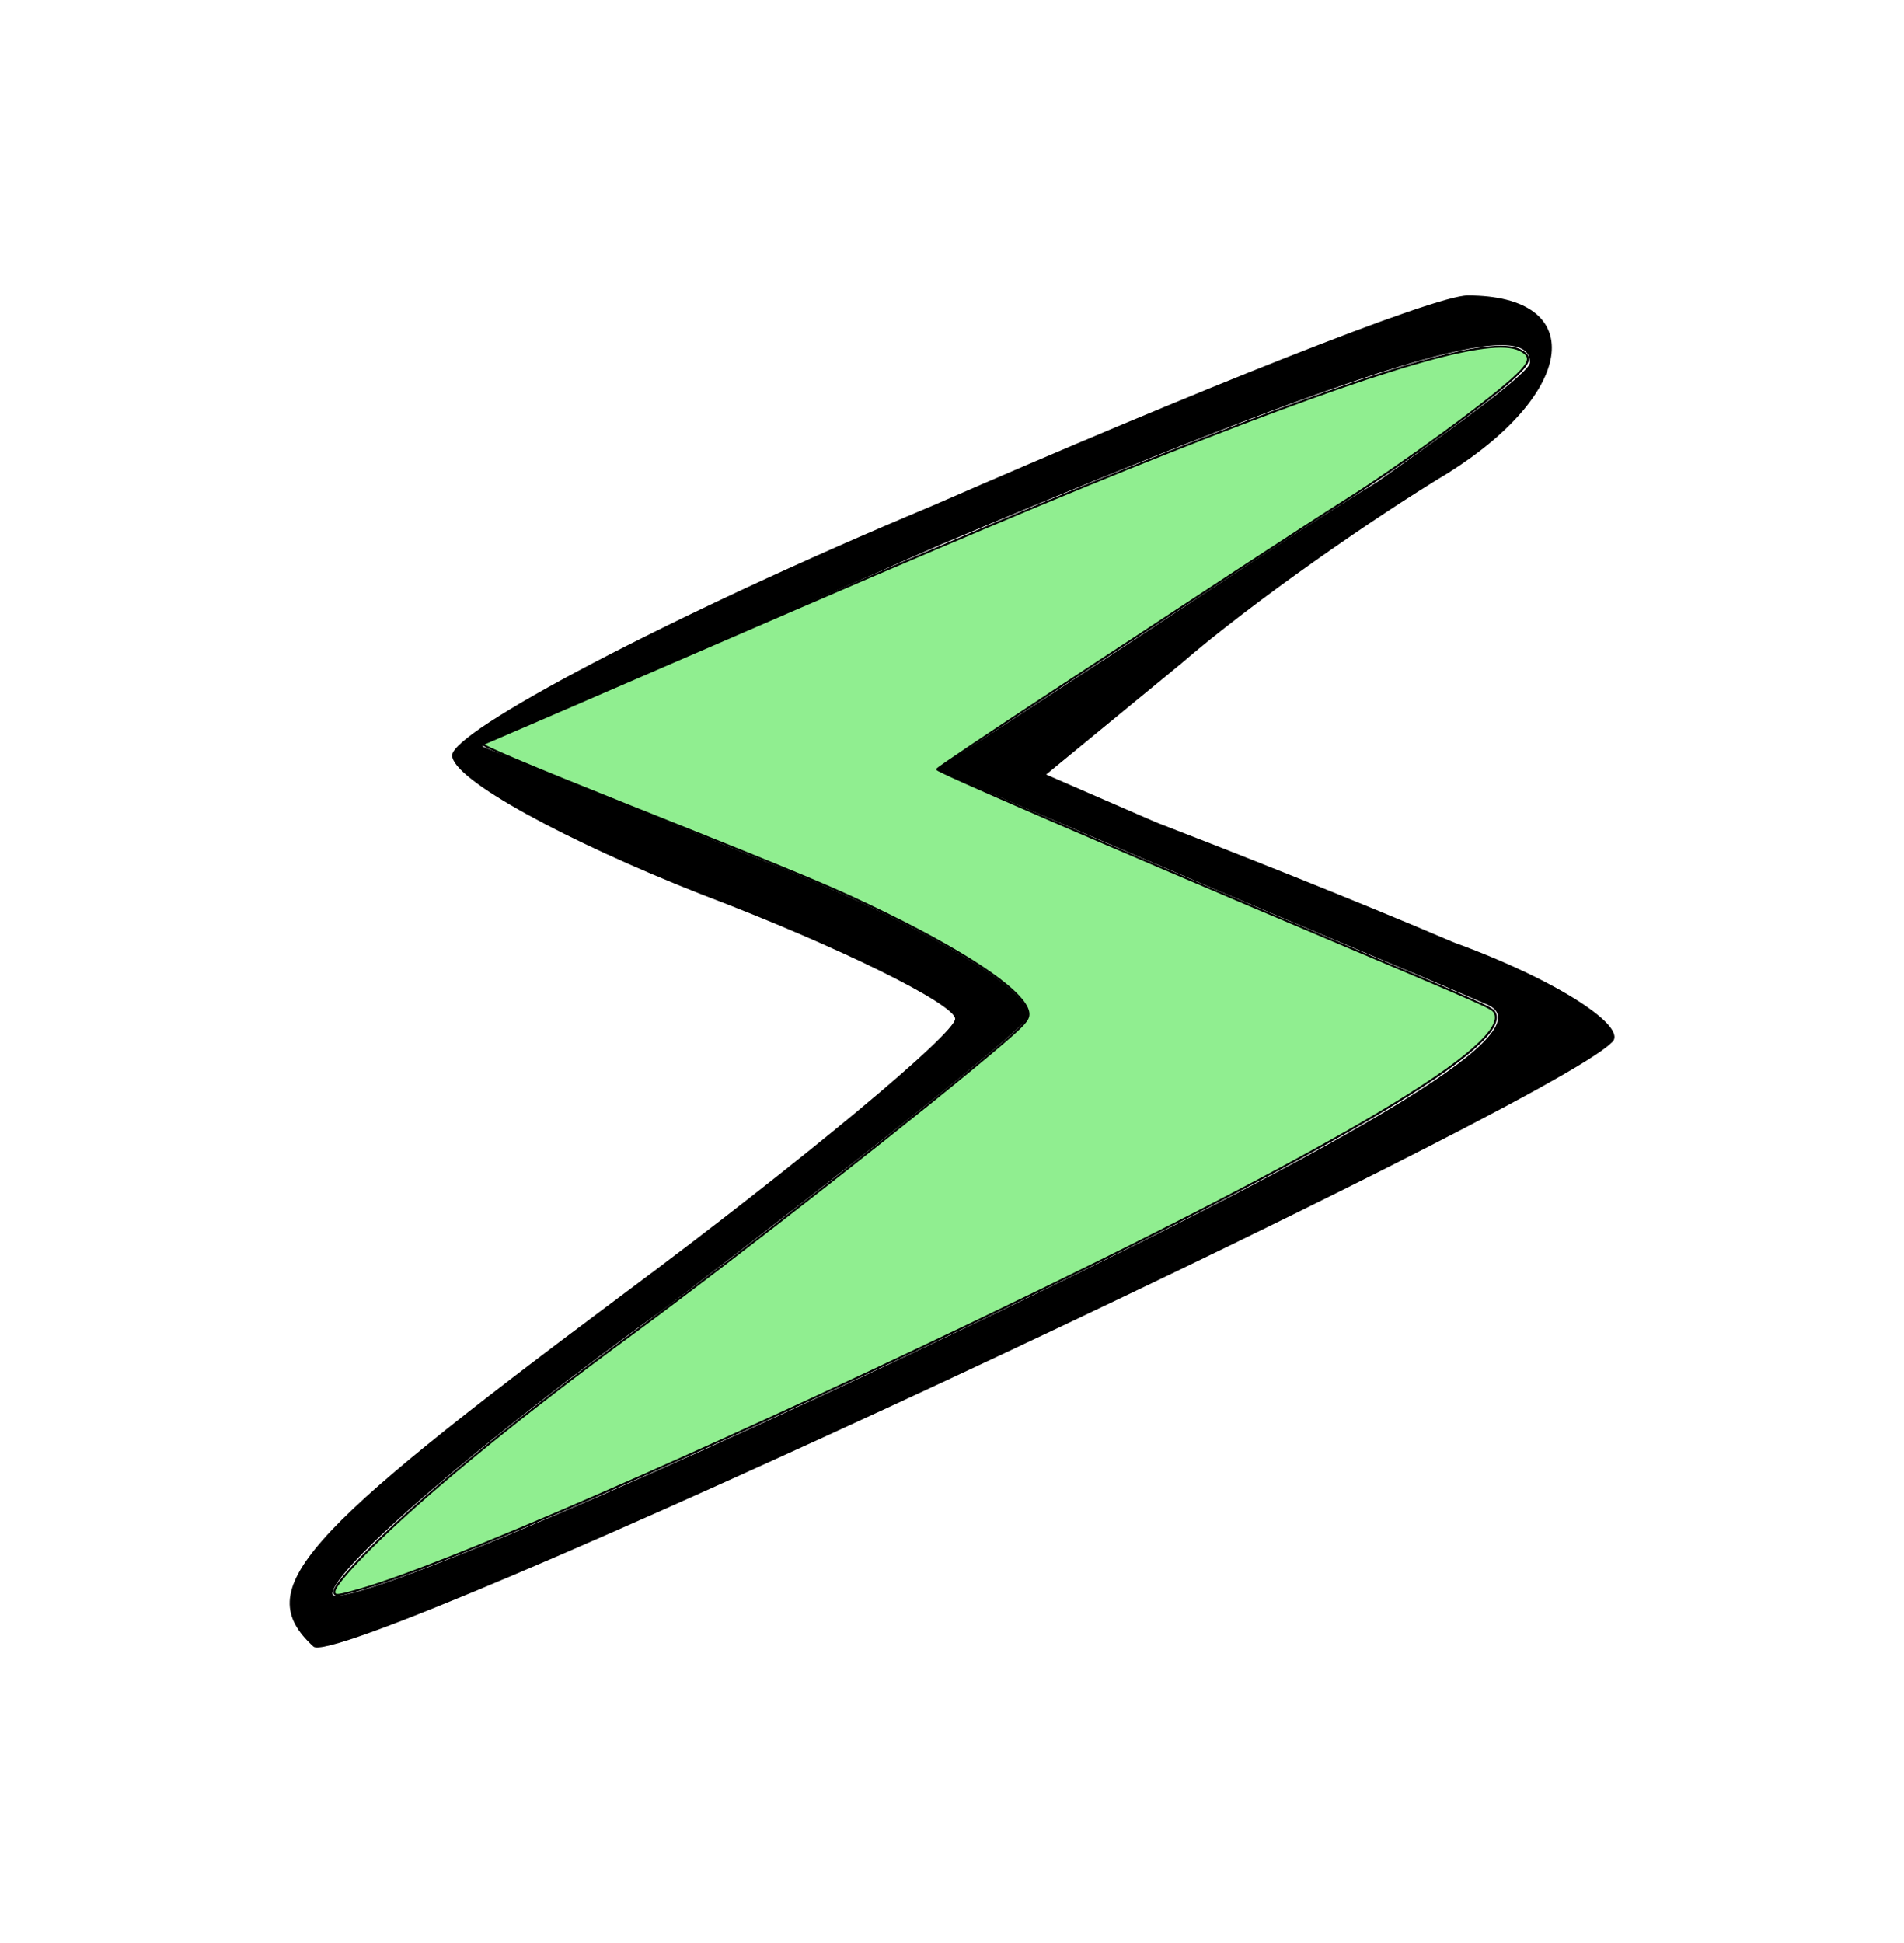
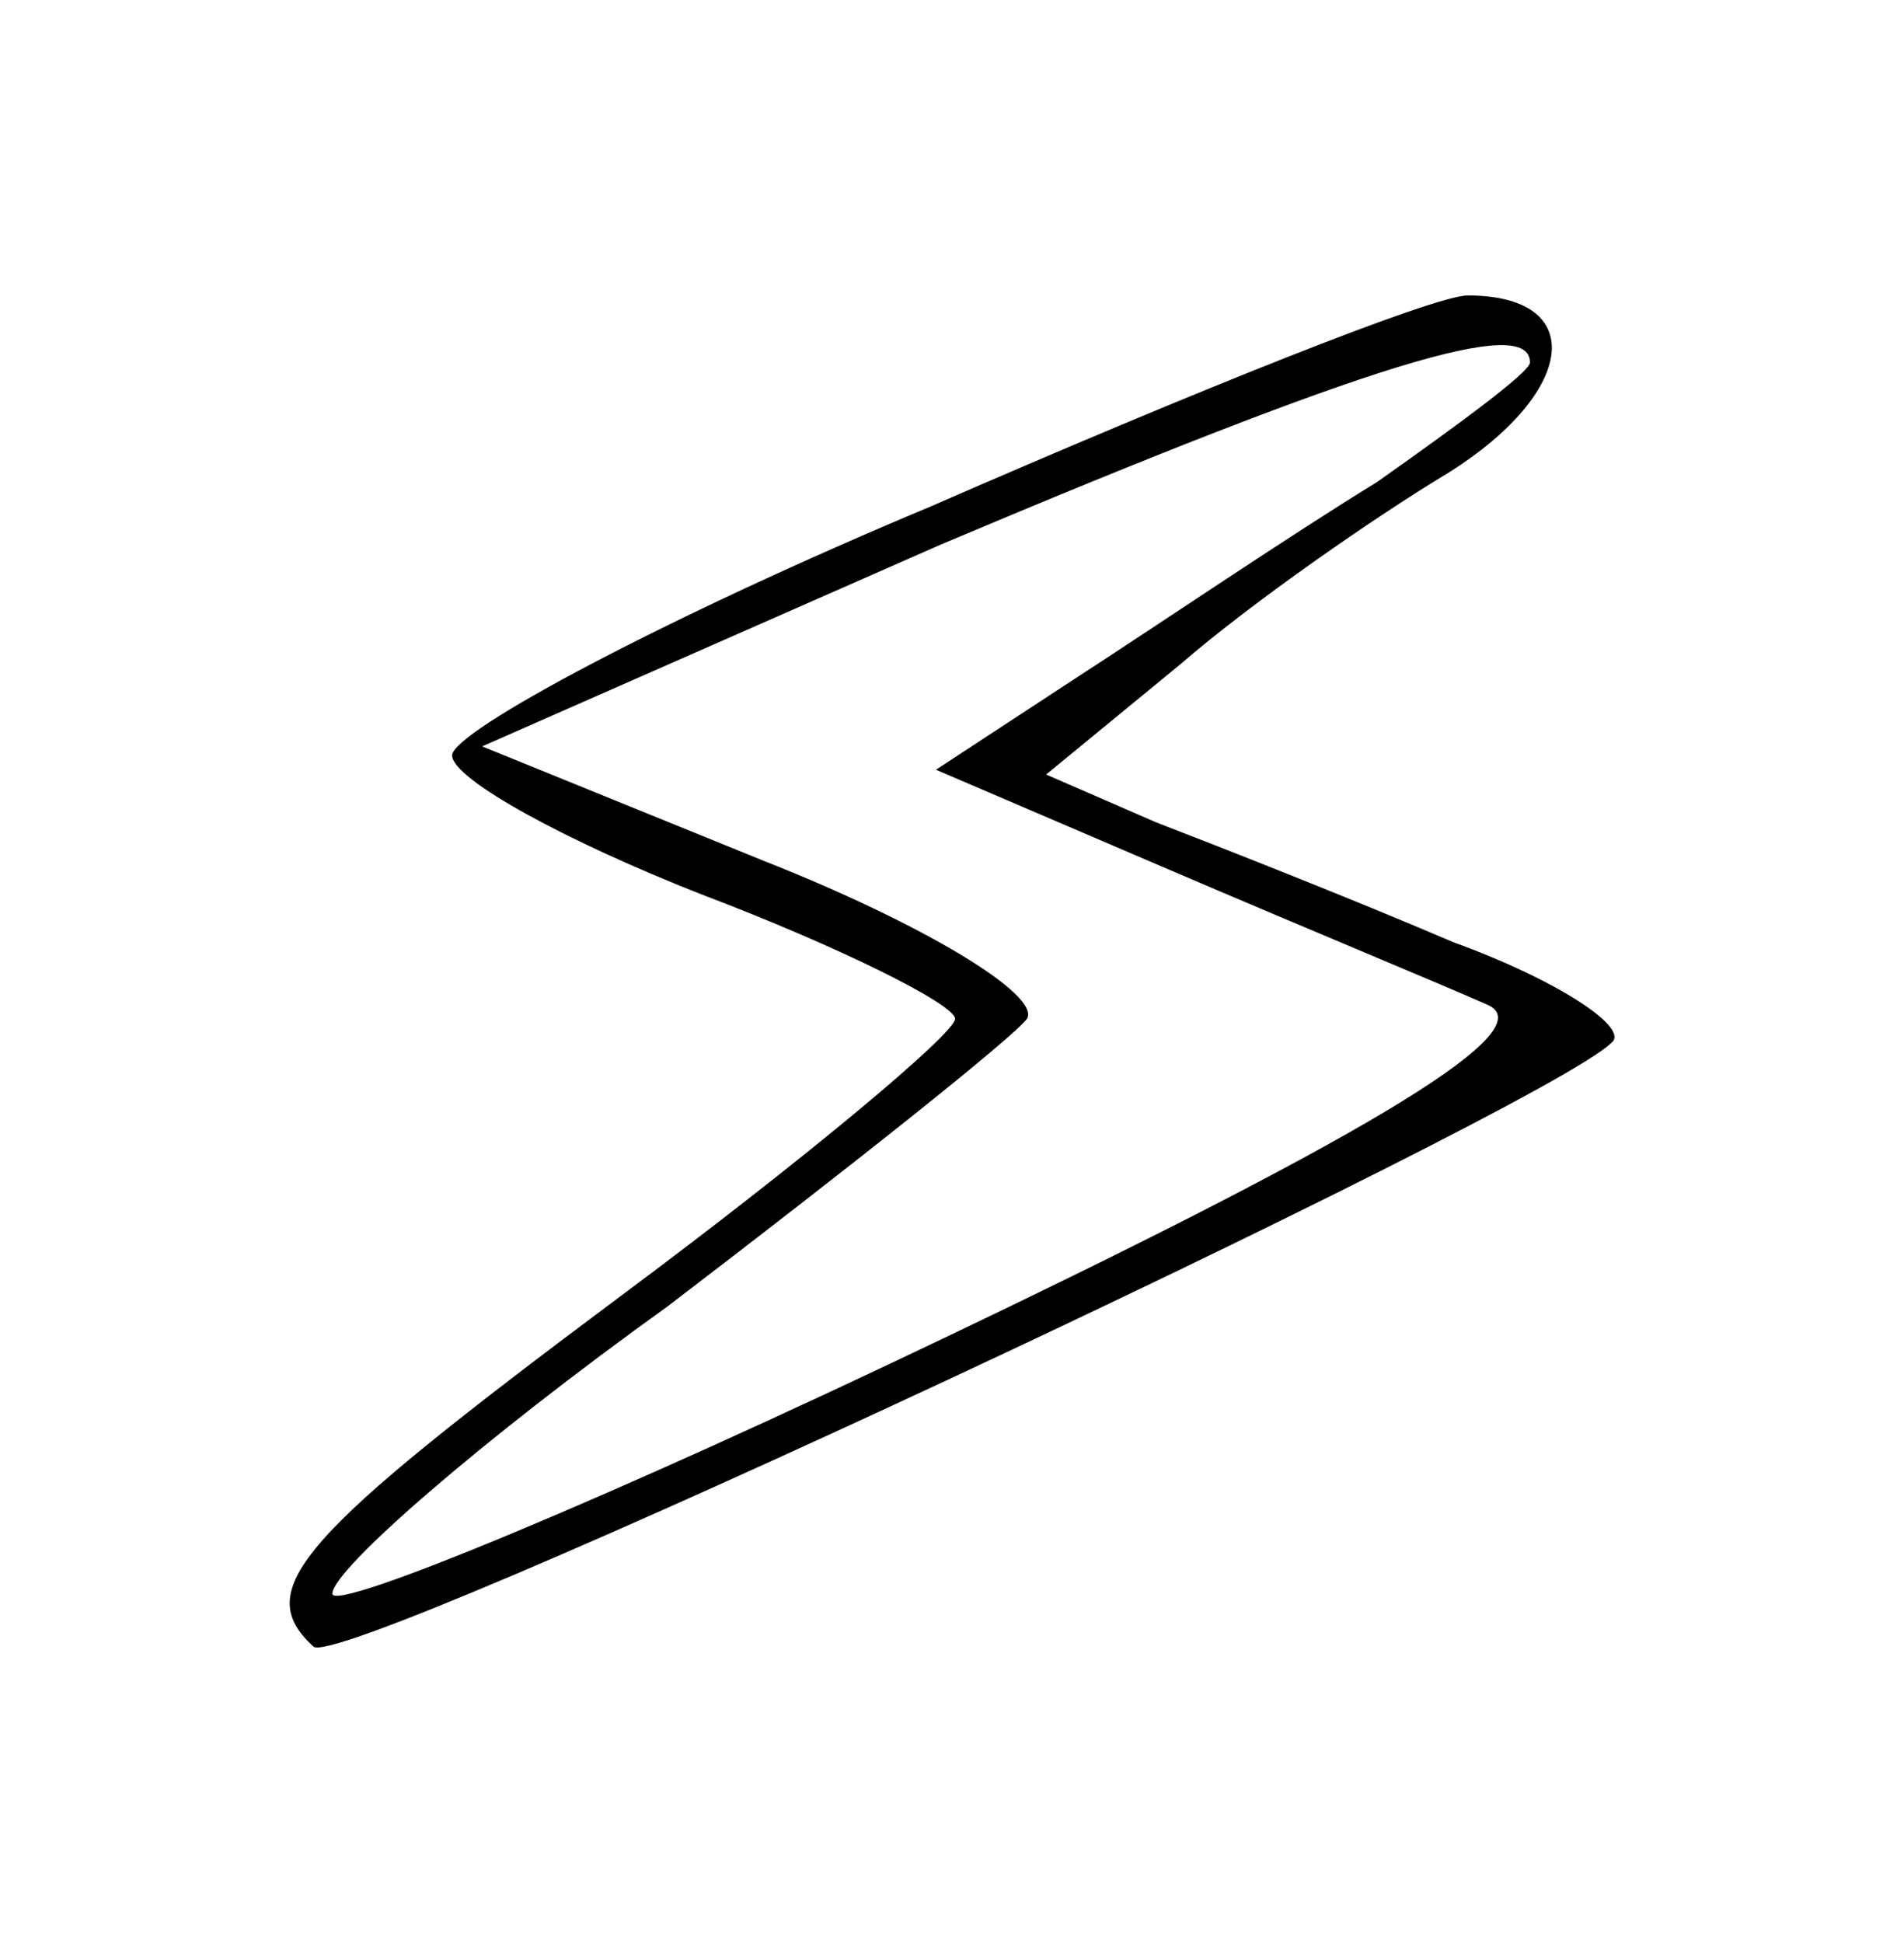
<svg xmlns="http://www.w3.org/2000/svg" xmlns:ns1="http://sodipodi.sourceforge.net/DTD/sodipodi-0.dtd" xmlns:ns2="http://www.inkscape.org/namespaces/inkscape" version="1.0" width="97.62pt" height="99.617pt" viewBox="0 0 97.62 99.617" preserveAspectRatio="xMidYMid meet" id="svg8" ns1:docname="eclair_source.svg" ns2:version="1.1 (c68e22c387, 2021-05-23)">
  <defs id="defs12" />
  <ns1:namedview pagecolor="#ffffff" bordercolor="#666666" ns2:document-rotation="0" borderopacity="1" objecttolerance="10" gridtolerance="10" guidetolerance="10" ns2:pageopacity="0" ns2:pageshadow="2" ns2:window-width="1920" ns2:window-height="979" id="namedview10" showgrid="true" ns2:zoom="2.6346983" ns2:cx="26.378732" ns2:cy="79.325971" ns2:window-x="0" ns2:window-y="0" ns2:window-maximized="1" ns2:current-layer="g6" ns2:pagecheckerboard="0" ns2:document-units="pt" fit-margin-top="0" fit-margin-left="0" fit-margin-right="0" fit-margin-bottom="0">
    <ns2:grid type="xygrid" id="grid4295" originx="-0.108" originy="-1.0235121e-06" />
  </ns1:namedview>
  <g transform="matrix(0.1,0,0,-0.1,-0.108,29)" fill="#000000" stroke="none" id="g6">
    <path d="M 135,246 C 80,223 35,199 35,194 c 0,-5 24,-18 52,-29 29,-11 53,-23 53,-26 0,-3 -31,-29 -70,-58 C 3,31 -7,20 6,8 c 5,-6 257,112 271,126 4,3 -11,13 -33,21 -21,9 -49,20 -62,25 l -23,10 28,23 c 15,13 41,31 56,40 27,17 29,37 4,37 -7,0 -57,-20 -112,-44 z m 125,30 c 0,-2 -15,-13 -32,-25 -18,-11 -46,-30 -63,-41 l -29,-19 49,-21 c 28,-12 57,-24 66,-28 C 263,137 229,116 139,73 68,39 10,15 10,19 c 0,5 31,32 70,60 38,29 72,56 75,60 3,5 -22,20 -55,33 L 41.258,195.874 137,238 c 90,38 123,48 123,38 z" id="path4" ns2:connector-curvature="0" ns2:label="path4" style="display:inline;fill:#000000;fill-opacity:1;stroke:#000000;stroke-width:0;stroke-linejoin:round;stroke-miterlimit:4;stroke-dasharray:none;stroke-opacity:1" ns1:nodetypes="cscsccccccccscscccsccscccccs" transform="matrix(2.456,0,0,2.456,146.942,-573.715)" />
-     <path style="fill:#90EE90;fill-opacity:1;stroke:#000000;stroke-width:0.055" d="m 1.387,36.079 c 0,-0.151 0.462,-0.688 1.25,-1.452 1.509,-1.465 4.04,-3.525 7.003,-5.701 2.891,-2.123 8.394,-6.439 10.349,-8.116 0.605,-0.519 0.721,-0.65 0.721,-0.811 0,-0.53 -1.478,-1.576 -3.925,-2.779 C 15.328,16.505 14.656,16.222 9.586,14.197 6.771,13.073 5.446,12.513 5.527,12.482 5.593,12.457 8.485,11.207 11.954,9.704 18.609,6.82 21.62,5.548 24.532,4.392 c 6.051,-2.403 9.072,-3.284 9.861,-2.876 0.318,0.164 0.298,0.319 -0.087,0.692 -0.679,0.658 -3.158,2.473 -4.767,3.49 -0.556,0.352 -1.872,1.205 -2.924,1.895 -1.052,0.69 -3.379,2.218 -5.172,3.394 -1.793,1.176 -3.266,2.165 -3.274,2.197 -0.014,0.057 4.603,2.055 11.029,4.772 4.294,1.816 4.404,1.865 4.482,1.987 0.547,0.867 -4.267,3.736 -14.512,8.649 -7.647,3.666 -14.712,6.742 -17.035,7.416 -0.662,0.192 -0.745,0.2 -0.745,0.071 z" id="path4293" ns2:connector-curvature="0" transform="matrix(18.418,0,0,-18.418,146.942,138.44)" class="WTD-ActiveColor" />
  </g>
</svg>